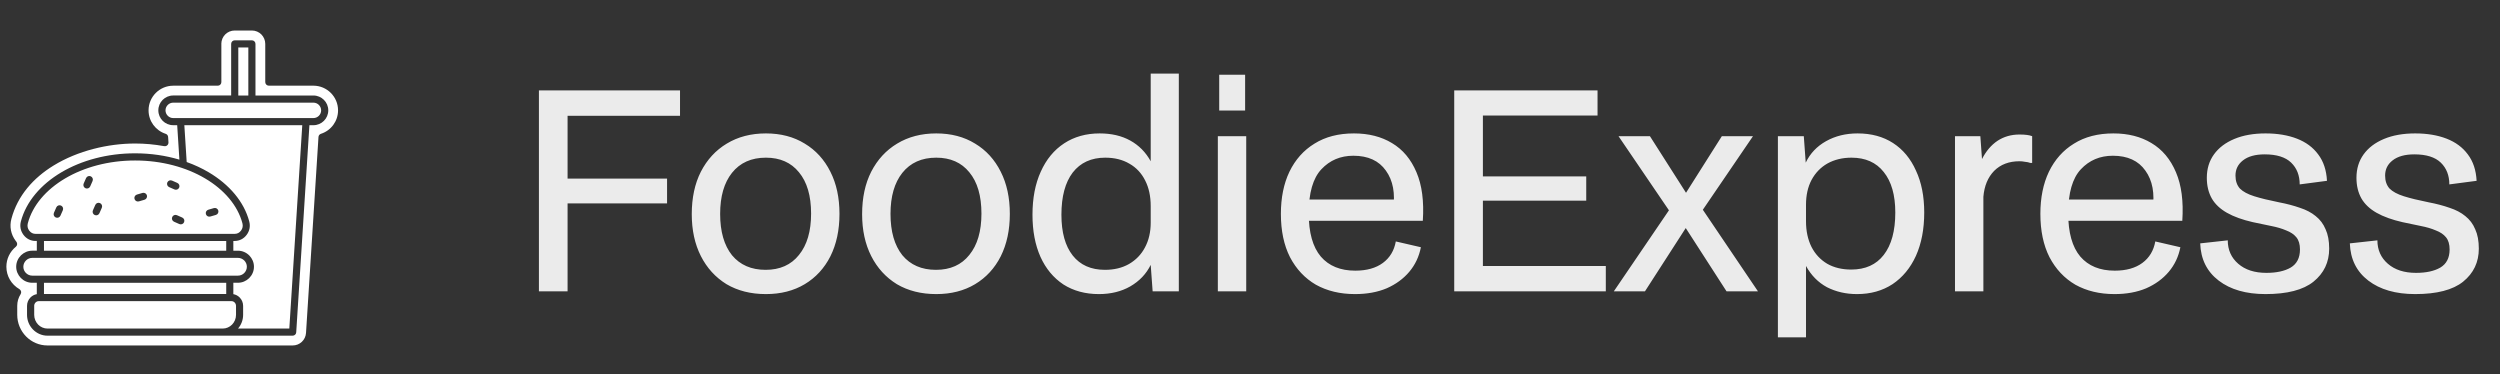
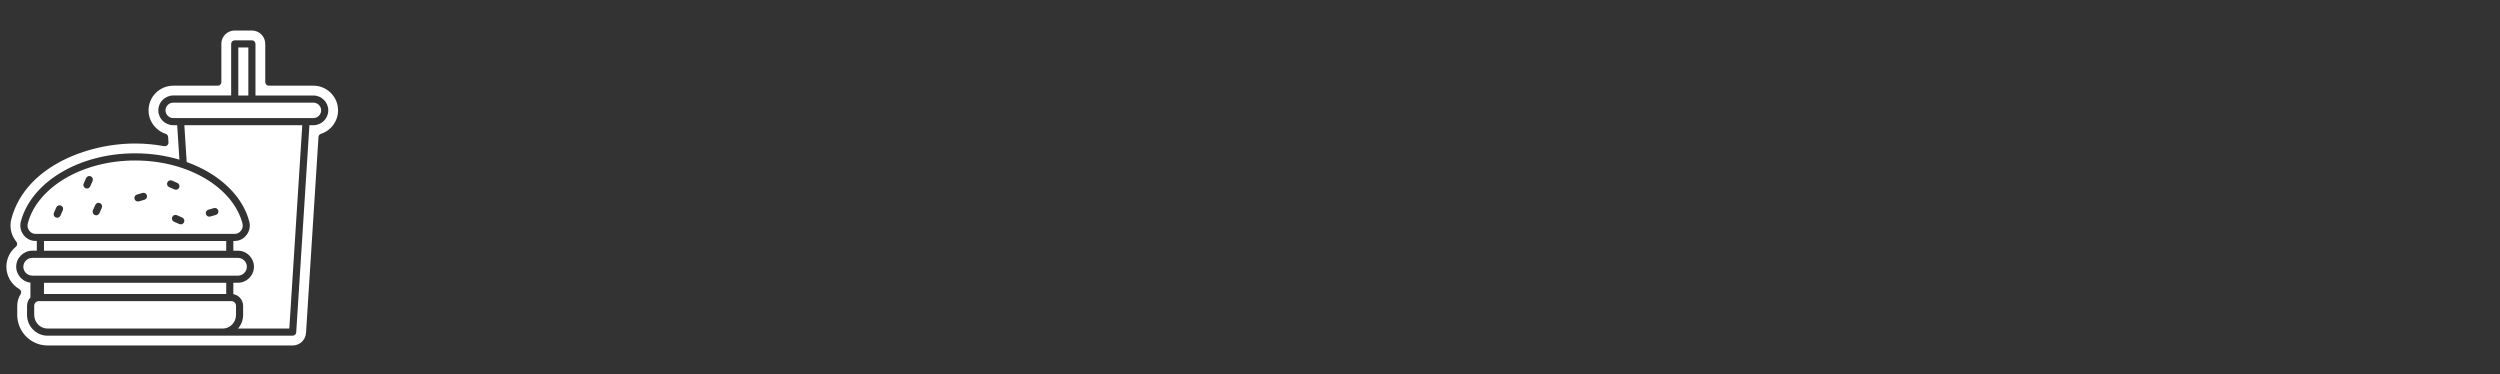
<svg xmlns="http://www.w3.org/2000/svg" width="254" height="38" viewBox="0 0 254 38" fill="none">
  <rect x="0" y="0" width="254" height="38" fill="#333333" stroke="none" />
-   <path d="M23.833 24.483H23.707V25.472H24.174C24.621 25.472 25.029 25.655 25.335 25.962C25.628 26.268 25.802 26.664 25.802 27.099C25.802 27.547 25.619 27.955 25.312 28.261C25.006 28.554 24.61 28.728 24.174 28.728H23.707V29.886C23.957 29.928 24.182 30.051 24.355 30.228C24.567 30.446 24.701 30.748 24.701 31.078V31.988C24.701 32.52 24.505 33.008 24.184 33.38H29.395L30.71 12.719H18.729L18.967 16.462C19.768 16.749 20.517 17.099 21.202 17.503C23.297 18.742 24.793 20.493 25.323 22.497C25.387 22.739 25.396 22.98 25.352 23.21C25.308 23.441 25.209 23.66 25.06 23.86C24.913 24.059 24.729 24.215 24.52 24.321C24.31 24.427 24.076 24.483 23.83 24.483L23.833 24.483ZM22.49 4.459V8.344C22.49 8.544 22.327 8.707 22.127 8.707H17.598C16.909 8.707 16.282 8.988 15.829 9.441C15.376 9.894 15.094 10.521 15.094 11.21C15.094 11.762 15.271 12.272 15.571 12.682C15.88 13.104 16.317 13.428 16.824 13.593C16.964 13.635 17.071 13.761 17.081 13.917L17.117 14.473L17.111 14.559C17.076 14.755 16.887 14.886 16.692 14.851C16.192 14.76 15.693 14.693 15.199 14.647C14.71 14.603 14.216 14.581 13.723 14.581C10.993 14.581 7.909 15.305 5.441 16.82C3.401 18.071 1.785 19.867 1.157 22.239C1.053 22.629 1.04 23.024 1.113 23.399C1.185 23.774 1.345 24.135 1.584 24.457L1.663 24.558C1.789 24.714 1.767 24.943 1.612 25.067C1.314 25.312 1.067 25.622 0.9 25.976C0.739 26.314 0.648 26.697 0.648 27.099C0.648 27.577 0.777 28.027 1.001 28.412C1.233 28.811 1.57 29.147 1.979 29.382C2.153 29.494 2.203 29.717 2.096 29.886C1.986 30.06 1.897 30.252 1.837 30.455C1.781 30.649 1.751 30.857 1.751 31.075V31.985C1.751 32.841 2.096 33.624 2.656 34.19C3.209 34.749 3.973 35.099 4.824 35.099H29.735C30.095 35.099 30.423 34.96 30.665 34.732C30.909 34.504 31.069 34.184 31.091 33.826L32.358 13.915C32.368 13.771 32.463 13.641 32.609 13.594C33.12 13.43 33.56 13.106 33.869 12.681C34.169 12.269 34.346 11.76 34.346 11.209C34.346 10.52 34.064 9.893 33.611 9.44C33.158 8.987 32.531 8.705 31.842 8.705H27.312C27.113 8.705 26.95 8.542 26.95 8.343V4.457C26.95 4.084 26.797 3.743 26.552 3.496C26.306 3.252 25.966 3.099 25.591 3.099H23.846C23.472 3.099 23.131 3.252 22.885 3.496C22.64 3.743 22.487 4.082 22.487 4.457L22.49 4.459ZM25.231 9.703V4.821H24.211V9.703H25.231ZM25.594 10.429H17.598C17.383 10.429 17.188 10.518 17.046 10.66C16.904 10.802 16.815 10.998 16.815 11.212C16.815 11.427 16.904 11.624 17.046 11.765C17.188 11.907 17.384 11.996 17.598 11.996H31.844C32.059 11.996 32.256 11.907 32.398 11.765C32.539 11.624 32.628 11.427 32.628 11.213C32.628 10.998 32.539 10.802 32.398 10.66C32.256 10.518 32.059 10.429 31.844 10.429H25.594ZM23.486 9.703V4.459C23.486 4.259 23.649 4.096 23.848 4.096H25.594C25.793 4.096 25.956 4.259 25.956 4.459V9.703H31.844C32.259 9.703 32.637 9.873 32.91 10.146C33.183 10.419 33.353 10.797 33.353 11.212C33.353 11.628 33.183 12.006 32.91 12.278C32.637 12.551 32.259 12.721 31.844 12.721H31.436L30.096 33.767C30.085 33.958 29.925 34.105 29.735 34.105H4.824C4.25 34.105 3.73 33.864 3.353 33.48C2.979 33.096 2.746 32.568 2.746 31.988V31.078C2.746 30.748 2.879 30.446 3.091 30.228C3.264 30.051 3.489 29.928 3.739 29.886V28.728H3.272C2.824 28.728 2.417 28.544 2.112 28.237C1.819 27.931 1.645 27.533 1.645 27.099C1.645 26.65 1.829 26.244 2.136 25.937C2.441 25.645 2.838 25.471 3.274 25.471H3.741V24.482H3.615C3.369 24.482 3.135 24.426 2.926 24.32C2.716 24.214 2.532 24.058 2.375 23.847C2.228 23.642 2.136 23.43 2.093 23.209C2.049 22.978 2.058 22.738 2.122 22.496C2.652 20.491 4.149 18.741 6.243 17.502C8.279 16.3 10.886 15.577 13.723 15.577C15.316 15.577 16.839 15.805 18.227 16.22L18.003 12.719H17.595C17.181 12.719 16.803 12.55 16.529 12.276C16.256 12.003 16.087 11.625 16.087 11.21C16.087 10.794 16.256 10.416 16.529 10.145C16.803 9.872 17.181 9.702 17.595 9.702H23.483L23.486 9.703ZM14.478 19.601C14.669 19.546 14.87 19.656 14.926 19.847C14.981 20.038 14.87 20.239 14.679 20.295L14.113 20.46C13.922 20.515 13.721 20.405 13.666 20.214C13.611 20.023 13.721 19.822 13.912 19.767L14.478 19.601ZM10.102 21.662C10.021 21.845 9.808 21.928 9.625 21.847C9.442 21.767 9.359 21.553 9.44 21.37L9.682 20.82C9.762 20.637 9.976 20.554 10.159 20.634C10.341 20.715 10.425 20.929 10.344 21.111L10.102 21.662ZM18.019 18.586C18.201 18.667 18.285 18.881 18.204 19.063C18.123 19.246 17.91 19.329 17.727 19.249L17.186 19.011C17.004 18.93 16.92 18.716 17.001 18.534C17.082 18.351 17.295 18.268 17.478 18.348L18.019 18.586ZM18.515 22.102C18.698 22.183 18.782 22.396 18.701 22.579C18.62 22.762 18.406 22.845 18.224 22.765L17.683 22.527C17.5 22.446 17.417 22.232 17.498 22.05C17.578 21.867 17.792 21.784 17.975 21.864L18.515 22.102ZM21.731 21.142C21.922 21.087 22.123 21.198 22.178 21.389C22.234 21.58 22.123 21.781 21.932 21.836L21.366 22C21.175 22.055 20.974 21.945 20.919 21.754C20.864 21.563 20.974 21.362 21.165 21.307L21.731 21.142ZM9.164 18.94C9.083 19.123 8.869 19.206 8.687 19.125C8.504 19.045 8.42 18.831 8.501 18.648L8.743 18.098C8.824 17.915 9.038 17.832 9.22 17.912C9.403 17.993 9.486 18.207 9.406 18.389L9.164 18.94ZM6.142 21.91C6.062 22.092 5.849 22.176 5.666 22.096C5.483 22.017 5.4 21.803 5.479 21.621L5.721 21.07C5.8 20.888 6.014 20.804 6.197 20.883C6.379 20.963 6.463 21.176 6.384 21.359L6.142 21.91ZM22.985 24.486H4.468V25.475H22.985V24.486ZM22.985 28.731H4.468V29.871H22.985V28.731ZM24.178 26.2H3.275C3.036 26.2 2.816 26.295 2.647 26.456C2.474 26.629 2.372 26.855 2.372 27.101C2.372 27.342 2.467 27.561 2.628 27.73C2.801 27.903 3.027 28.005 3.275 28.005H24.178C24.418 28.005 24.637 27.91 24.807 27.748C24.979 27.576 25.081 27.349 25.081 27.101C25.081 26.861 24.986 26.643 24.825 26.473C24.652 26.302 24.426 26.2 24.178 26.2ZM3.475 31.079V31.989C3.475 32.374 3.629 32.725 3.874 32.977C4.117 33.226 4.456 33.382 4.826 33.382H22.627C22.998 33.382 23.335 33.226 23.579 32.977C23.826 32.725 23.979 32.374 23.979 31.989V31.079C23.979 30.944 23.925 30.821 23.84 30.733C23.758 30.649 23.642 30.596 23.516 30.596H3.936C3.81 30.596 3.694 30.649 3.612 30.733C3.527 30.821 3.473 30.943 3.473 31.079H3.475ZM3.619 23.761H23.837C23.971 23.761 24.095 23.733 24.201 23.679C24.307 23.625 24.406 23.54 24.487 23.431C24.57 23.322 24.624 23.202 24.647 23.078C24.671 22.953 24.665 22.82 24.63 22.684C24.148 20.871 22.773 19.271 20.839 18.129C18.913 16.991 16.434 16.306 13.728 16.306C11.022 16.306 8.543 16.991 6.617 18.129C4.682 19.273 3.306 20.871 2.826 22.684C2.791 22.82 2.785 22.953 2.809 23.078C2.832 23.195 2.88 23.308 2.962 23.422C3.051 23.54 3.149 23.625 3.255 23.679C3.361 23.733 3.485 23.761 3.619 23.761Z" fill="white" />
-   <path d="M54.754 29.599V9.187H69.09V11.763H57.666V29.599H54.754ZM57.218 20.667V18.147H67.774V20.667H57.218ZM77.815 29.879C76.284 29.879 74.949 29.543 73.811 28.871C72.691 28.18 71.823 27.228 71.207 26.015C70.591 24.801 70.283 23.383 70.283 21.759C70.283 20.097 70.591 18.66 71.207 17.447C71.841 16.215 72.719 15.263 73.839 14.591C74.977 13.9 76.303 13.555 77.815 13.555C79.327 13.555 80.643 13.9 81.763 14.591C82.883 15.263 83.751 16.215 84.367 17.447C84.983 18.66 85.291 20.088 85.291 21.731C85.291 23.373 84.983 24.811 84.367 26.043C83.751 27.256 82.883 28.199 81.763 28.871C80.643 29.543 79.327 29.879 77.815 29.879ZM77.787 27.415C79.243 27.415 80.372 26.911 81.175 25.903C81.996 24.895 82.407 23.495 82.407 21.703C82.407 19.892 81.996 18.492 81.175 17.503C80.372 16.513 79.252 16.019 77.815 16.019C76.34 16.019 75.192 16.532 74.371 17.559C73.568 18.567 73.167 19.957 73.167 21.731C73.167 23.523 73.568 24.923 74.371 25.931C75.192 26.92 76.331 27.415 77.787 27.415ZM95.123 29.879C93.593 29.879 92.258 29.543 91.119 28.871C89.999 28.18 89.131 27.228 88.515 26.015C87.899 24.801 87.591 23.383 87.591 21.759C87.591 20.097 87.899 18.66 88.515 17.447C89.15 16.215 90.027 15.263 91.147 14.591C92.286 13.9 93.611 13.555 95.123 13.555C96.635 13.555 97.951 13.9 99.071 14.591C100.191 15.263 101.059 16.215 101.675 17.447C102.291 18.66 102.599 20.088 102.599 21.731C102.599 23.373 102.291 24.811 101.675 26.043C101.059 27.256 100.191 28.199 99.071 28.871C97.951 29.543 96.635 29.879 95.123 29.879ZM95.095 27.415C96.551 27.415 97.681 26.911 98.483 25.903C99.305 24.895 99.715 23.495 99.715 21.703C99.715 19.892 99.305 18.492 98.483 17.503C97.681 16.513 96.561 16.019 95.123 16.019C93.649 16.019 92.501 16.532 91.679 17.559C90.877 18.567 90.475 19.957 90.475 21.731C90.475 23.523 90.877 24.923 91.679 25.931C92.501 26.92 93.639 27.415 95.095 27.415ZM104.9 21.815C104.9 20.135 105.18 18.679 105.74 17.447C106.3 16.196 107.093 15.235 108.12 14.563C109.147 13.891 110.351 13.555 111.732 13.555C112.927 13.555 113.963 13.797 114.84 14.283C115.717 14.768 116.408 15.468 116.912 16.383V7.479H119.768V29.599H117.108L116.912 26.911C116.464 27.825 115.773 28.553 114.84 29.095C113.925 29.617 112.861 29.879 111.648 29.879C110.267 29.879 109.063 29.552 108.036 28.899C107.028 28.227 106.253 27.293 105.712 26.099C105.171 24.885 104.9 23.457 104.9 21.815ZM107.84 21.815C107.84 23.607 108.223 24.988 108.988 25.959C109.753 26.929 110.845 27.415 112.264 27.415C113.197 27.415 114.009 27.219 114.7 26.827C115.409 26.416 115.951 25.856 116.324 25.147C116.716 24.419 116.912 23.579 116.912 22.627V20.947C116.912 19.939 116.725 19.071 116.352 18.343C115.979 17.596 115.447 17.027 114.756 16.635C114.065 16.224 113.244 16.019 112.292 16.019C110.873 16.019 109.772 16.523 108.988 17.531C108.223 18.539 107.84 19.967 107.84 21.815ZM123.732 29.599V13.835H126.616V29.599H123.732ZM123.872 11.231V7.591H126.504V11.231H123.872ZM137.67 29.879C136.158 29.879 134.833 29.561 133.694 28.927C132.574 28.273 131.697 27.34 131.062 26.127C130.446 24.913 130.138 23.448 130.138 21.731C130.138 20.088 130.428 18.66 131.006 17.447C131.604 16.215 132.453 15.263 133.554 14.591C134.656 13.9 135.99 13.555 137.558 13.555C139.052 13.555 140.34 13.881 141.422 14.535C142.524 15.188 143.354 16.177 143.914 17.503C144.474 18.809 144.689 20.452 144.558 22.431H132.63V20.275H142.85L141.534 21.283C141.777 19.659 141.534 18.343 140.806 17.335C140.097 16.327 138.996 15.823 137.502 15.823C136.196 15.823 135.113 16.28 134.254 17.195C133.396 18.109 132.966 19.603 132.966 21.675C132.966 23.635 133.377 25.1 134.198 26.071C135.02 27.023 136.186 27.499 137.698 27.499C138.856 27.499 139.789 27.237 140.498 26.715C141.208 26.192 141.646 25.464 141.814 24.531L144.362 25.119C144.176 26.071 143.784 26.901 143.186 27.611C142.589 28.32 141.824 28.88 140.89 29.291C139.957 29.683 138.884 29.879 137.67 29.879ZM147.75 29.599V9.187H162.31V11.735H150.662V27.023H163.15V29.599H147.75ZM150.214 20.387V17.923H161.162V20.387H150.214ZM163.964 29.599L169.564 21.367L164.44 13.835H167.632L171.524 19.939H171.076L174.94 13.835H178.104L173.008 21.311L178.608 29.599H175.416L171.048 22.823H171.496L167.128 29.599H163.964ZM180.634 34.275V13.835H183.266L183.462 16.523C183.91 15.589 184.601 14.861 185.534 14.339C186.468 13.816 187.532 13.555 188.726 13.555C190.126 13.555 191.33 13.881 192.338 14.535C193.346 15.188 194.121 16.121 194.662 17.335C195.222 18.529 195.502 19.948 195.502 21.591C195.502 23.271 195.222 24.736 194.662 25.987C194.102 27.219 193.309 28.18 192.282 28.871C191.256 29.543 190.052 29.879 188.67 29.879C187.55 29.879 186.533 29.645 185.618 29.179C184.722 28.693 184.013 27.975 183.49 27.023V34.275H180.634ZM183.49 22.487C183.49 23.476 183.677 24.344 184.05 25.091C184.424 25.819 184.956 26.388 185.646 26.799C186.337 27.191 187.149 27.387 188.082 27.387C189.52 27.387 190.621 26.892 191.386 25.903C192.17 24.895 192.562 23.457 192.562 21.591C192.562 19.817 192.17 18.445 191.386 17.475C190.621 16.504 189.529 16.019 188.11 16.019C187.196 16.019 186.384 16.215 185.674 16.607C184.984 16.999 184.442 17.559 184.05 18.287C183.677 18.996 183.49 19.836 183.49 20.807V22.487ZM198.627 29.599V13.835H201.203L201.371 16.159C201.781 15.356 202.304 14.74 202.939 14.311C203.592 13.881 204.339 13.667 205.179 13.667C205.757 13.667 206.187 13.723 206.467 13.835V16.551H206.271C206.121 16.495 205.944 16.457 205.739 16.439C205.552 16.401 205.365 16.383 205.179 16.383C204.115 16.383 203.256 16.709 202.603 17.363C201.968 18.016 201.604 18.893 201.511 19.995V29.599H198.627ZM214.834 29.879C213.322 29.879 211.997 29.561 210.858 28.927C209.738 28.273 208.861 27.34 208.226 26.127C207.61 24.913 207.302 23.448 207.302 21.731C207.302 20.088 207.592 18.66 208.17 17.447C208.768 16.215 209.617 15.263 210.718 14.591C211.82 13.9 213.154 13.555 214.722 13.555C216.216 13.555 217.504 13.881 218.586 14.535C219.688 15.188 220.518 16.177 221.078 17.503C221.638 18.809 221.853 20.452 221.722 22.431H209.794V20.275H220.014L218.698 21.283C218.941 19.659 218.698 18.343 217.97 17.335C217.261 16.327 216.16 15.823 214.666 15.823C213.36 15.823 212.277 16.28 211.418 17.195C210.56 18.109 210.13 19.603 210.13 21.675C210.13 23.635 210.541 25.1 211.362 26.071C212.184 27.023 213.35 27.499 214.862 27.499C216.02 27.499 216.953 27.237 217.662 26.715C218.372 26.192 218.81 25.464 218.978 24.531L221.526 25.119C221.34 26.071 220.948 26.901 220.35 27.611C219.753 28.32 218.988 28.88 218.054 29.291C217.121 29.683 216.048 29.879 214.834 29.879ZM230.177 29.879C228.198 29.879 226.611 29.421 225.417 28.507C224.222 27.592 223.597 26.332 223.541 24.727L226.341 24.419C226.341 25.389 226.695 26.183 227.405 26.799C228.114 27.415 229.066 27.723 230.261 27.723C231.287 27.723 232.109 27.545 232.725 27.191C233.359 26.817 233.677 26.201 233.677 25.343C233.677 24.82 233.555 24.409 233.313 24.111C233.07 23.812 232.725 23.579 232.277 23.411C231.847 23.224 231.343 23.075 230.765 22.963C230.186 22.851 229.561 22.72 228.889 22.571C227.825 22.328 226.947 22.011 226.257 21.619C225.566 21.227 225.053 20.741 224.717 20.163C224.381 19.565 224.213 18.865 224.213 18.063C224.213 17.148 224.455 16.355 224.941 15.683C225.426 15.011 226.117 14.488 227.013 14.115C227.909 13.741 228.963 13.555 230.177 13.555C231.39 13.555 232.454 13.732 233.369 14.087C234.283 14.441 235.002 14.973 235.525 15.683C236.066 16.392 236.365 17.288 236.421 18.371L233.649 18.735C233.649 17.82 233.359 17.083 232.781 16.523C232.202 15.963 231.306 15.683 230.093 15.683C229.141 15.683 228.403 15.888 227.881 16.299C227.377 16.691 227.125 17.204 227.125 17.839C227.125 18.38 227.274 18.819 227.573 19.155C227.89 19.472 228.375 19.733 229.029 19.939C229.682 20.144 230.522 20.349 231.549 20.555C232.333 20.704 233.042 20.891 233.677 21.115C234.311 21.32 234.843 21.6 235.273 21.955C235.721 22.309 236.057 22.757 236.281 23.299C236.523 23.821 236.645 24.475 236.645 25.259C236.645 26.64 236.113 27.76 235.049 28.619C234.003 29.459 232.379 29.879 230.177 29.879ZM245.38 29.879C243.401 29.879 241.814 29.421 240.62 28.507C239.425 27.592 238.8 26.332 238.744 24.727L241.544 24.419C241.544 25.389 241.898 26.183 242.608 26.799C243.317 27.415 244.269 27.723 245.464 27.723C246.49 27.723 247.312 27.545 247.928 27.191C248.562 26.817 248.88 26.201 248.88 25.343C248.88 24.82 248.758 24.409 248.516 24.111C248.273 23.812 247.928 23.579 247.48 23.411C247.05 23.224 246.546 23.075 245.968 22.963C245.389 22.851 244.764 22.72 244.092 22.571C243.028 22.328 242.15 22.011 241.46 21.619C240.769 21.227 240.256 20.741 239.92 20.163C239.584 19.565 239.416 18.865 239.416 18.063C239.416 17.148 239.658 16.355 240.144 15.683C240.629 15.011 241.32 14.488 242.216 14.115C243.112 13.741 244.166 13.555 245.38 13.555C246.593 13.555 247.657 13.732 248.572 14.087C249.486 14.441 250.205 14.973 250.728 15.683C251.269 16.392 251.568 17.288 251.624 18.371L248.852 18.735C248.852 17.82 248.562 17.083 247.984 16.523C247.405 15.963 246.509 15.683 245.296 15.683C244.344 15.683 243.606 15.888 243.084 16.299C242.58 16.691 242.328 17.204 242.328 17.839C242.328 18.38 242.477 18.819 242.776 19.155C243.093 19.472 243.578 19.733 244.232 19.939C244.885 20.144 245.725 20.349 246.752 20.555C247.536 20.704 248.245 20.891 248.88 21.115C249.514 21.32 250.046 21.6 250.476 21.955C250.924 22.309 251.26 22.757 251.484 23.299C251.726 23.821 251.848 24.475 251.848 25.259C251.848 26.64 251.316 27.76 250.252 28.619C249.206 29.459 247.582 29.879 245.38 29.879Z" fill="white" fill-opacity="0.9" />
+   <path d="M23.833 24.483H23.707V25.472H24.174C24.621 25.472 25.029 25.655 25.335 25.962C25.628 26.268 25.802 26.664 25.802 27.099C25.802 27.547 25.619 27.955 25.312 28.261C25.006 28.554 24.61 28.728 24.174 28.728H23.707V29.886C23.957 29.928 24.182 30.051 24.355 30.228C24.567 30.446 24.701 30.748 24.701 31.078V31.988C24.701 32.52 24.505 33.008 24.184 33.38H29.395L30.71 12.719H18.729L18.967 16.462C19.768 16.749 20.517 17.099 21.202 17.503C23.297 18.742 24.793 20.493 25.323 22.497C25.387 22.739 25.396 22.98 25.352 23.21C25.308 23.441 25.209 23.66 25.06 23.86C24.913 24.059 24.729 24.215 24.52 24.321C24.31 24.427 24.076 24.483 23.83 24.483L23.833 24.483ZM22.49 4.459V8.344C22.49 8.544 22.327 8.707 22.127 8.707H17.598C16.909 8.707 16.282 8.988 15.829 9.441C15.376 9.894 15.094 10.521 15.094 11.21C15.094 11.762 15.271 12.272 15.571 12.682C15.88 13.104 16.317 13.428 16.824 13.593C16.964 13.635 17.071 13.761 17.081 13.917L17.117 14.473L17.111 14.559C17.076 14.755 16.887 14.886 16.692 14.851C16.192 14.76 15.693 14.693 15.199 14.647C14.71 14.603 14.216 14.581 13.723 14.581C10.993 14.581 7.909 15.305 5.441 16.82C3.401 18.071 1.785 19.867 1.157 22.239C1.053 22.629 1.04 23.024 1.113 23.399C1.185 23.774 1.345 24.135 1.584 24.457L1.663 24.558C1.789 24.714 1.767 24.943 1.612 25.067C1.314 25.312 1.067 25.622 0.9 25.976C0.739 26.314 0.648 26.697 0.648 27.099C0.648 27.577 0.777 28.027 1.001 28.412C1.233 28.811 1.57 29.147 1.979 29.382C2.153 29.494 2.203 29.717 2.096 29.886C1.986 30.06 1.897 30.252 1.837 30.455C1.781 30.649 1.751 30.857 1.751 31.075V31.985C1.751 32.841 2.096 33.624 2.656 34.19C3.209 34.749 3.973 35.099 4.824 35.099H29.735C30.095 35.099 30.423 34.96 30.665 34.732C30.909 34.504 31.069 34.184 31.091 33.826L32.358 13.915C32.368 13.771 32.463 13.641 32.609 13.594C33.12 13.43 33.56 13.106 33.869 12.681C34.169 12.269 34.346 11.76 34.346 11.209C34.346 10.52 34.064 9.893 33.611 9.44C33.158 8.987 32.531 8.705 31.842 8.705H27.312C27.113 8.705 26.95 8.542 26.95 8.343V4.457C26.95 4.084 26.797 3.743 26.552 3.496C26.306 3.252 25.966 3.099 25.591 3.099H23.846C23.472 3.099 23.131 3.252 22.885 3.496C22.64 3.743 22.487 4.082 22.487 4.457L22.49 4.459ZM25.231 9.703V4.821H24.211V9.703H25.231ZM25.594 10.429H17.598C17.383 10.429 17.188 10.518 17.046 10.66C16.904 10.802 16.815 10.998 16.815 11.212C16.815 11.427 16.904 11.624 17.046 11.765C17.188 11.907 17.384 11.996 17.598 11.996H31.844C32.059 11.996 32.256 11.907 32.398 11.765C32.539 11.624 32.628 11.427 32.628 11.213C32.628 10.998 32.539 10.802 32.398 10.66C32.256 10.518 32.059 10.429 31.844 10.429H25.594ZM23.486 9.703V4.459C23.486 4.259 23.649 4.096 23.848 4.096H25.594C25.793 4.096 25.956 4.259 25.956 4.459V9.703H31.844C32.259 9.703 32.637 9.873 32.91 10.146C33.183 10.419 33.353 10.797 33.353 11.212C33.353 11.628 33.183 12.006 32.91 12.278C32.637 12.551 32.259 12.721 31.844 12.721H31.436L30.096 33.767C30.085 33.958 29.925 34.105 29.735 34.105H4.824C4.25 34.105 3.73 33.864 3.353 33.48C2.979 33.096 2.746 32.568 2.746 31.988V31.078C2.746 30.748 2.879 30.446 3.091 30.228V28.728H3.272C2.824 28.728 2.417 28.544 2.112 28.237C1.819 27.931 1.645 27.533 1.645 27.099C1.645 26.65 1.829 26.244 2.136 25.937C2.441 25.645 2.838 25.471 3.274 25.471H3.741V24.482H3.615C3.369 24.482 3.135 24.426 2.926 24.32C2.716 24.214 2.532 24.058 2.375 23.847C2.228 23.642 2.136 23.43 2.093 23.209C2.049 22.978 2.058 22.738 2.122 22.496C2.652 20.491 4.149 18.741 6.243 17.502C8.279 16.3 10.886 15.577 13.723 15.577C15.316 15.577 16.839 15.805 18.227 16.22L18.003 12.719H17.595C17.181 12.719 16.803 12.55 16.529 12.276C16.256 12.003 16.087 11.625 16.087 11.21C16.087 10.794 16.256 10.416 16.529 10.145C16.803 9.872 17.181 9.702 17.595 9.702H23.483L23.486 9.703ZM14.478 19.601C14.669 19.546 14.87 19.656 14.926 19.847C14.981 20.038 14.87 20.239 14.679 20.295L14.113 20.46C13.922 20.515 13.721 20.405 13.666 20.214C13.611 20.023 13.721 19.822 13.912 19.767L14.478 19.601ZM10.102 21.662C10.021 21.845 9.808 21.928 9.625 21.847C9.442 21.767 9.359 21.553 9.44 21.37L9.682 20.82C9.762 20.637 9.976 20.554 10.159 20.634C10.341 20.715 10.425 20.929 10.344 21.111L10.102 21.662ZM18.019 18.586C18.201 18.667 18.285 18.881 18.204 19.063C18.123 19.246 17.91 19.329 17.727 19.249L17.186 19.011C17.004 18.93 16.92 18.716 17.001 18.534C17.082 18.351 17.295 18.268 17.478 18.348L18.019 18.586ZM18.515 22.102C18.698 22.183 18.782 22.396 18.701 22.579C18.62 22.762 18.406 22.845 18.224 22.765L17.683 22.527C17.5 22.446 17.417 22.232 17.498 22.05C17.578 21.867 17.792 21.784 17.975 21.864L18.515 22.102ZM21.731 21.142C21.922 21.087 22.123 21.198 22.178 21.389C22.234 21.58 22.123 21.781 21.932 21.836L21.366 22C21.175 22.055 20.974 21.945 20.919 21.754C20.864 21.563 20.974 21.362 21.165 21.307L21.731 21.142ZM9.164 18.94C9.083 19.123 8.869 19.206 8.687 19.125C8.504 19.045 8.42 18.831 8.501 18.648L8.743 18.098C8.824 17.915 9.038 17.832 9.22 17.912C9.403 17.993 9.486 18.207 9.406 18.389L9.164 18.94ZM6.142 21.91C6.062 22.092 5.849 22.176 5.666 22.096C5.483 22.017 5.4 21.803 5.479 21.621L5.721 21.07C5.8 20.888 6.014 20.804 6.197 20.883C6.379 20.963 6.463 21.176 6.384 21.359L6.142 21.91ZM22.985 24.486H4.468V25.475H22.985V24.486ZM22.985 28.731H4.468V29.871H22.985V28.731ZM24.178 26.2H3.275C3.036 26.2 2.816 26.295 2.647 26.456C2.474 26.629 2.372 26.855 2.372 27.101C2.372 27.342 2.467 27.561 2.628 27.73C2.801 27.903 3.027 28.005 3.275 28.005H24.178C24.418 28.005 24.637 27.91 24.807 27.748C24.979 27.576 25.081 27.349 25.081 27.101C25.081 26.861 24.986 26.643 24.825 26.473C24.652 26.302 24.426 26.2 24.178 26.2ZM3.475 31.079V31.989C3.475 32.374 3.629 32.725 3.874 32.977C4.117 33.226 4.456 33.382 4.826 33.382H22.627C22.998 33.382 23.335 33.226 23.579 32.977C23.826 32.725 23.979 32.374 23.979 31.989V31.079C23.979 30.944 23.925 30.821 23.84 30.733C23.758 30.649 23.642 30.596 23.516 30.596H3.936C3.81 30.596 3.694 30.649 3.612 30.733C3.527 30.821 3.473 30.943 3.473 31.079H3.475ZM3.619 23.761H23.837C23.971 23.761 24.095 23.733 24.201 23.679C24.307 23.625 24.406 23.54 24.487 23.431C24.57 23.322 24.624 23.202 24.647 23.078C24.671 22.953 24.665 22.82 24.63 22.684C24.148 20.871 22.773 19.271 20.839 18.129C18.913 16.991 16.434 16.306 13.728 16.306C11.022 16.306 8.543 16.991 6.617 18.129C4.682 19.273 3.306 20.871 2.826 22.684C2.791 22.82 2.785 22.953 2.809 23.078C2.832 23.195 2.88 23.308 2.962 23.422C3.051 23.54 3.149 23.625 3.255 23.679C3.361 23.733 3.485 23.761 3.619 23.761Z" fill="white" />
</svg>